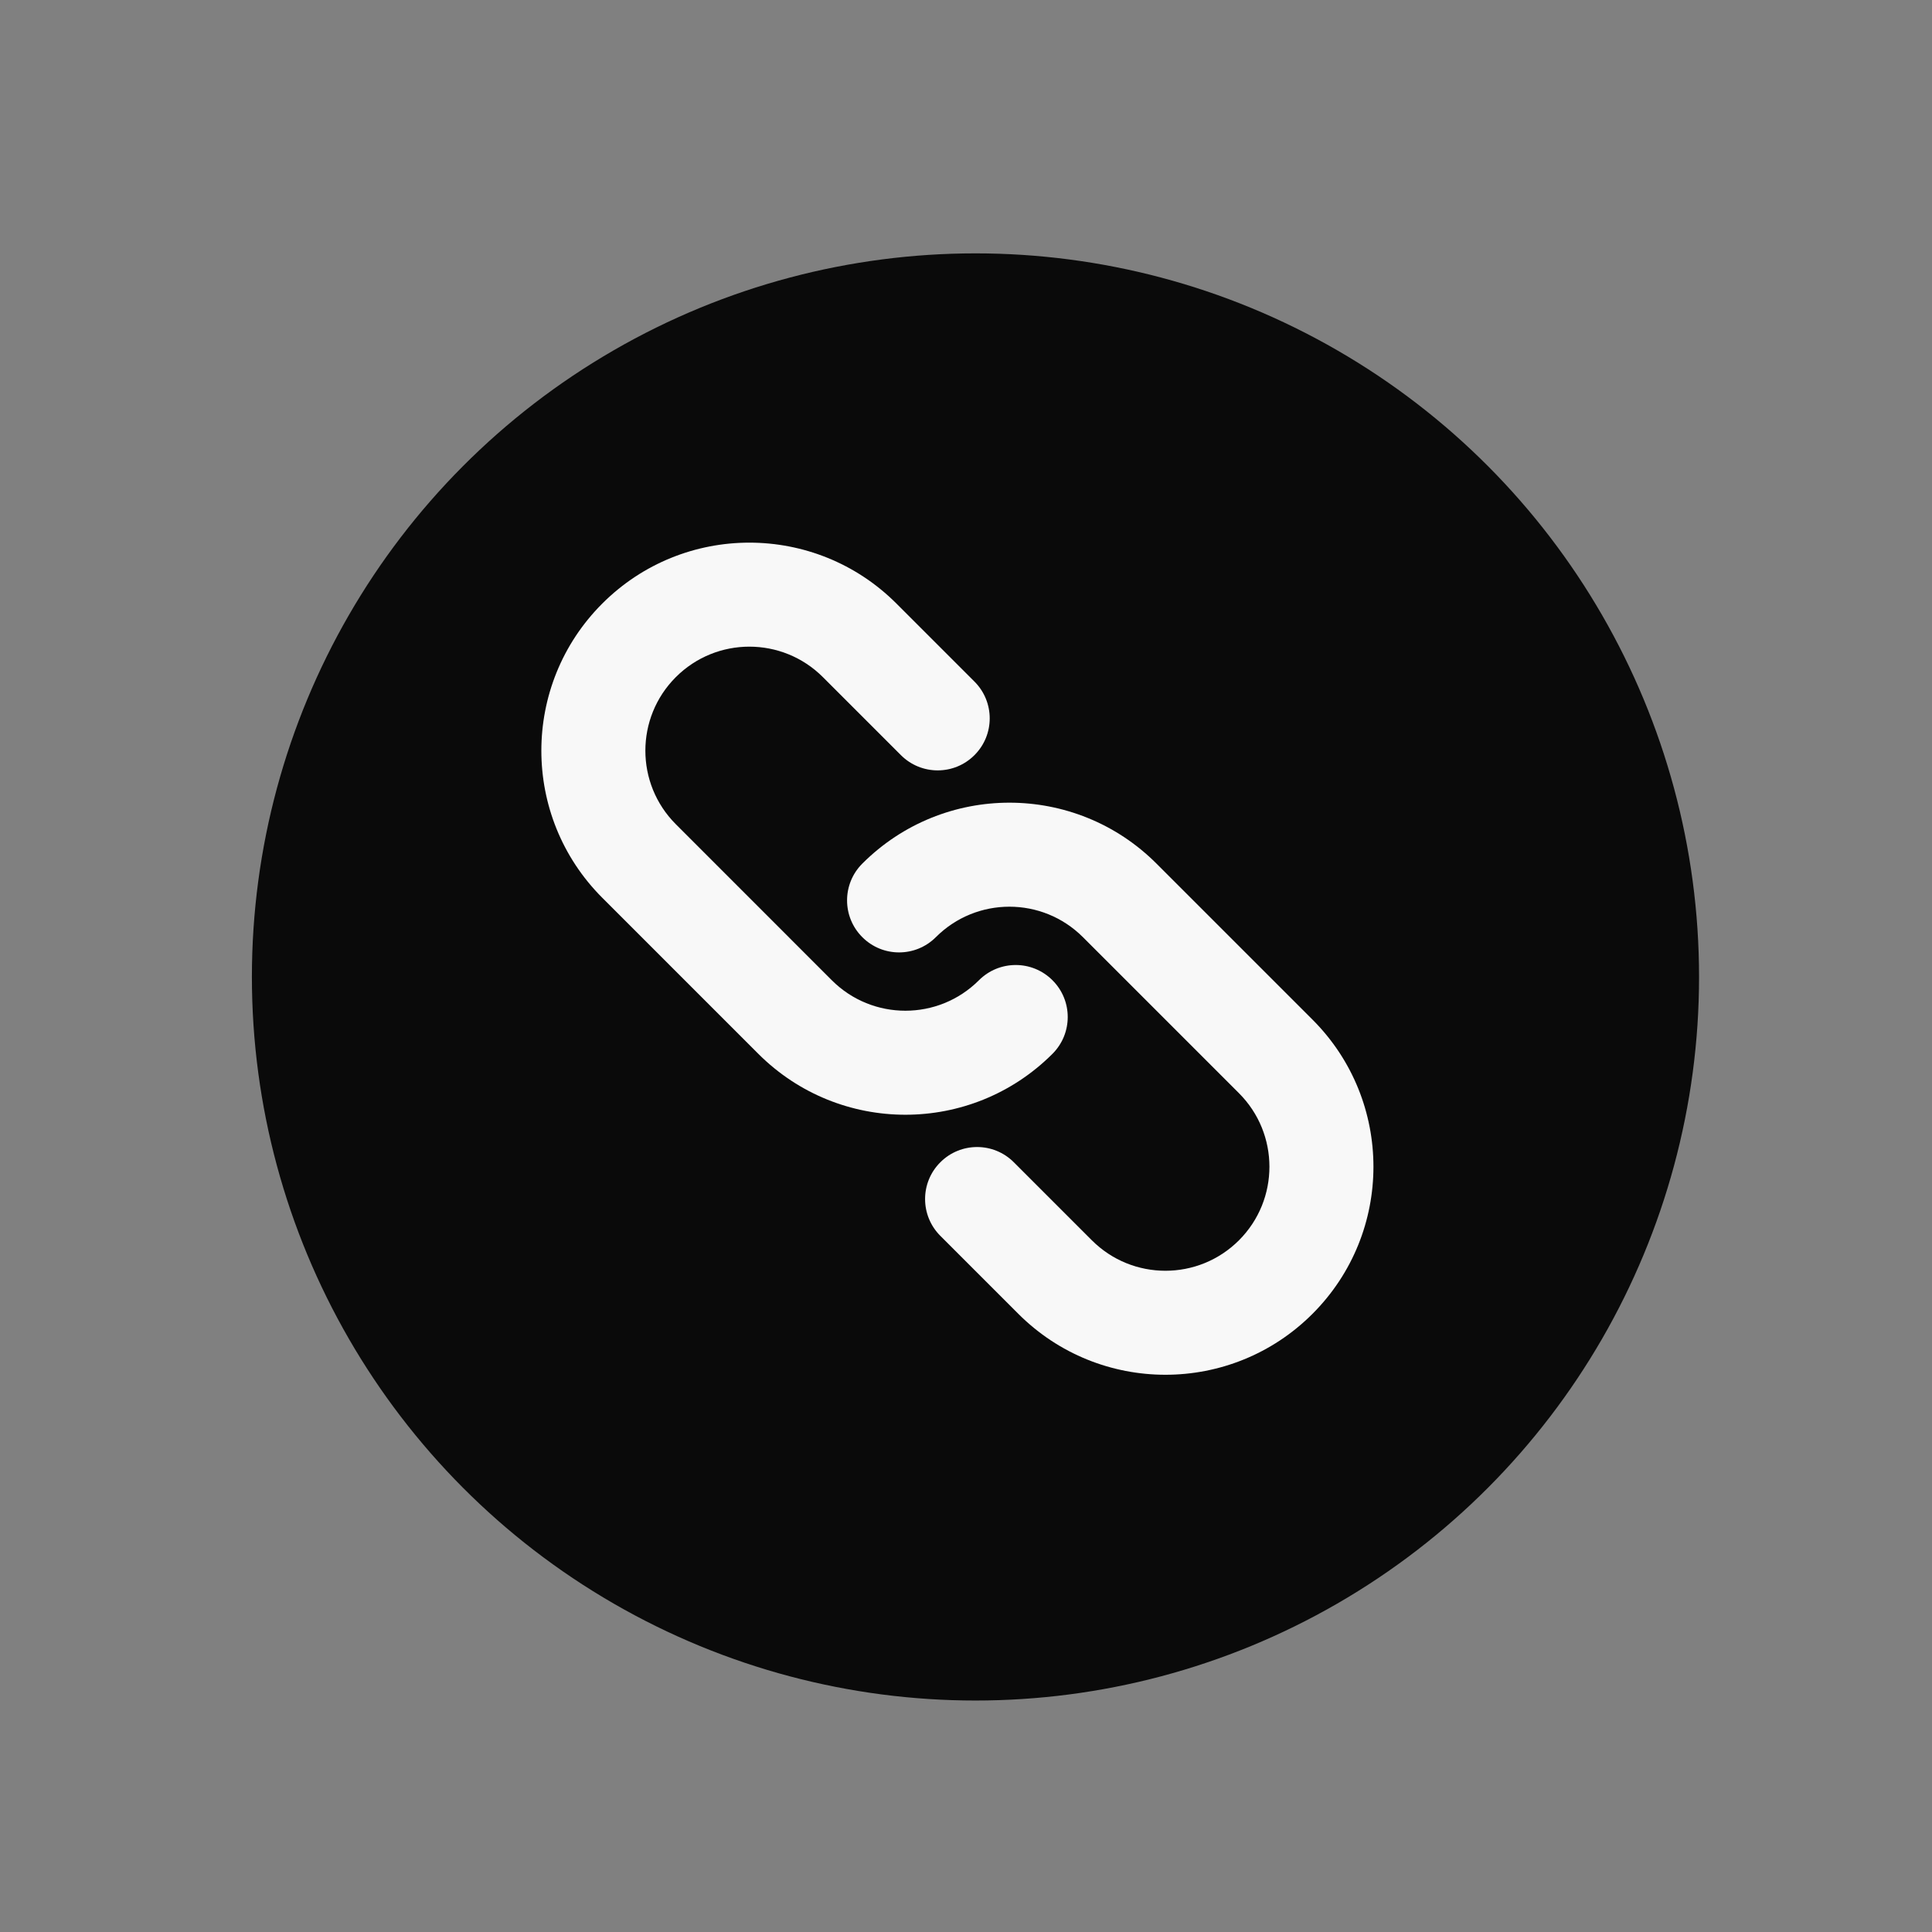
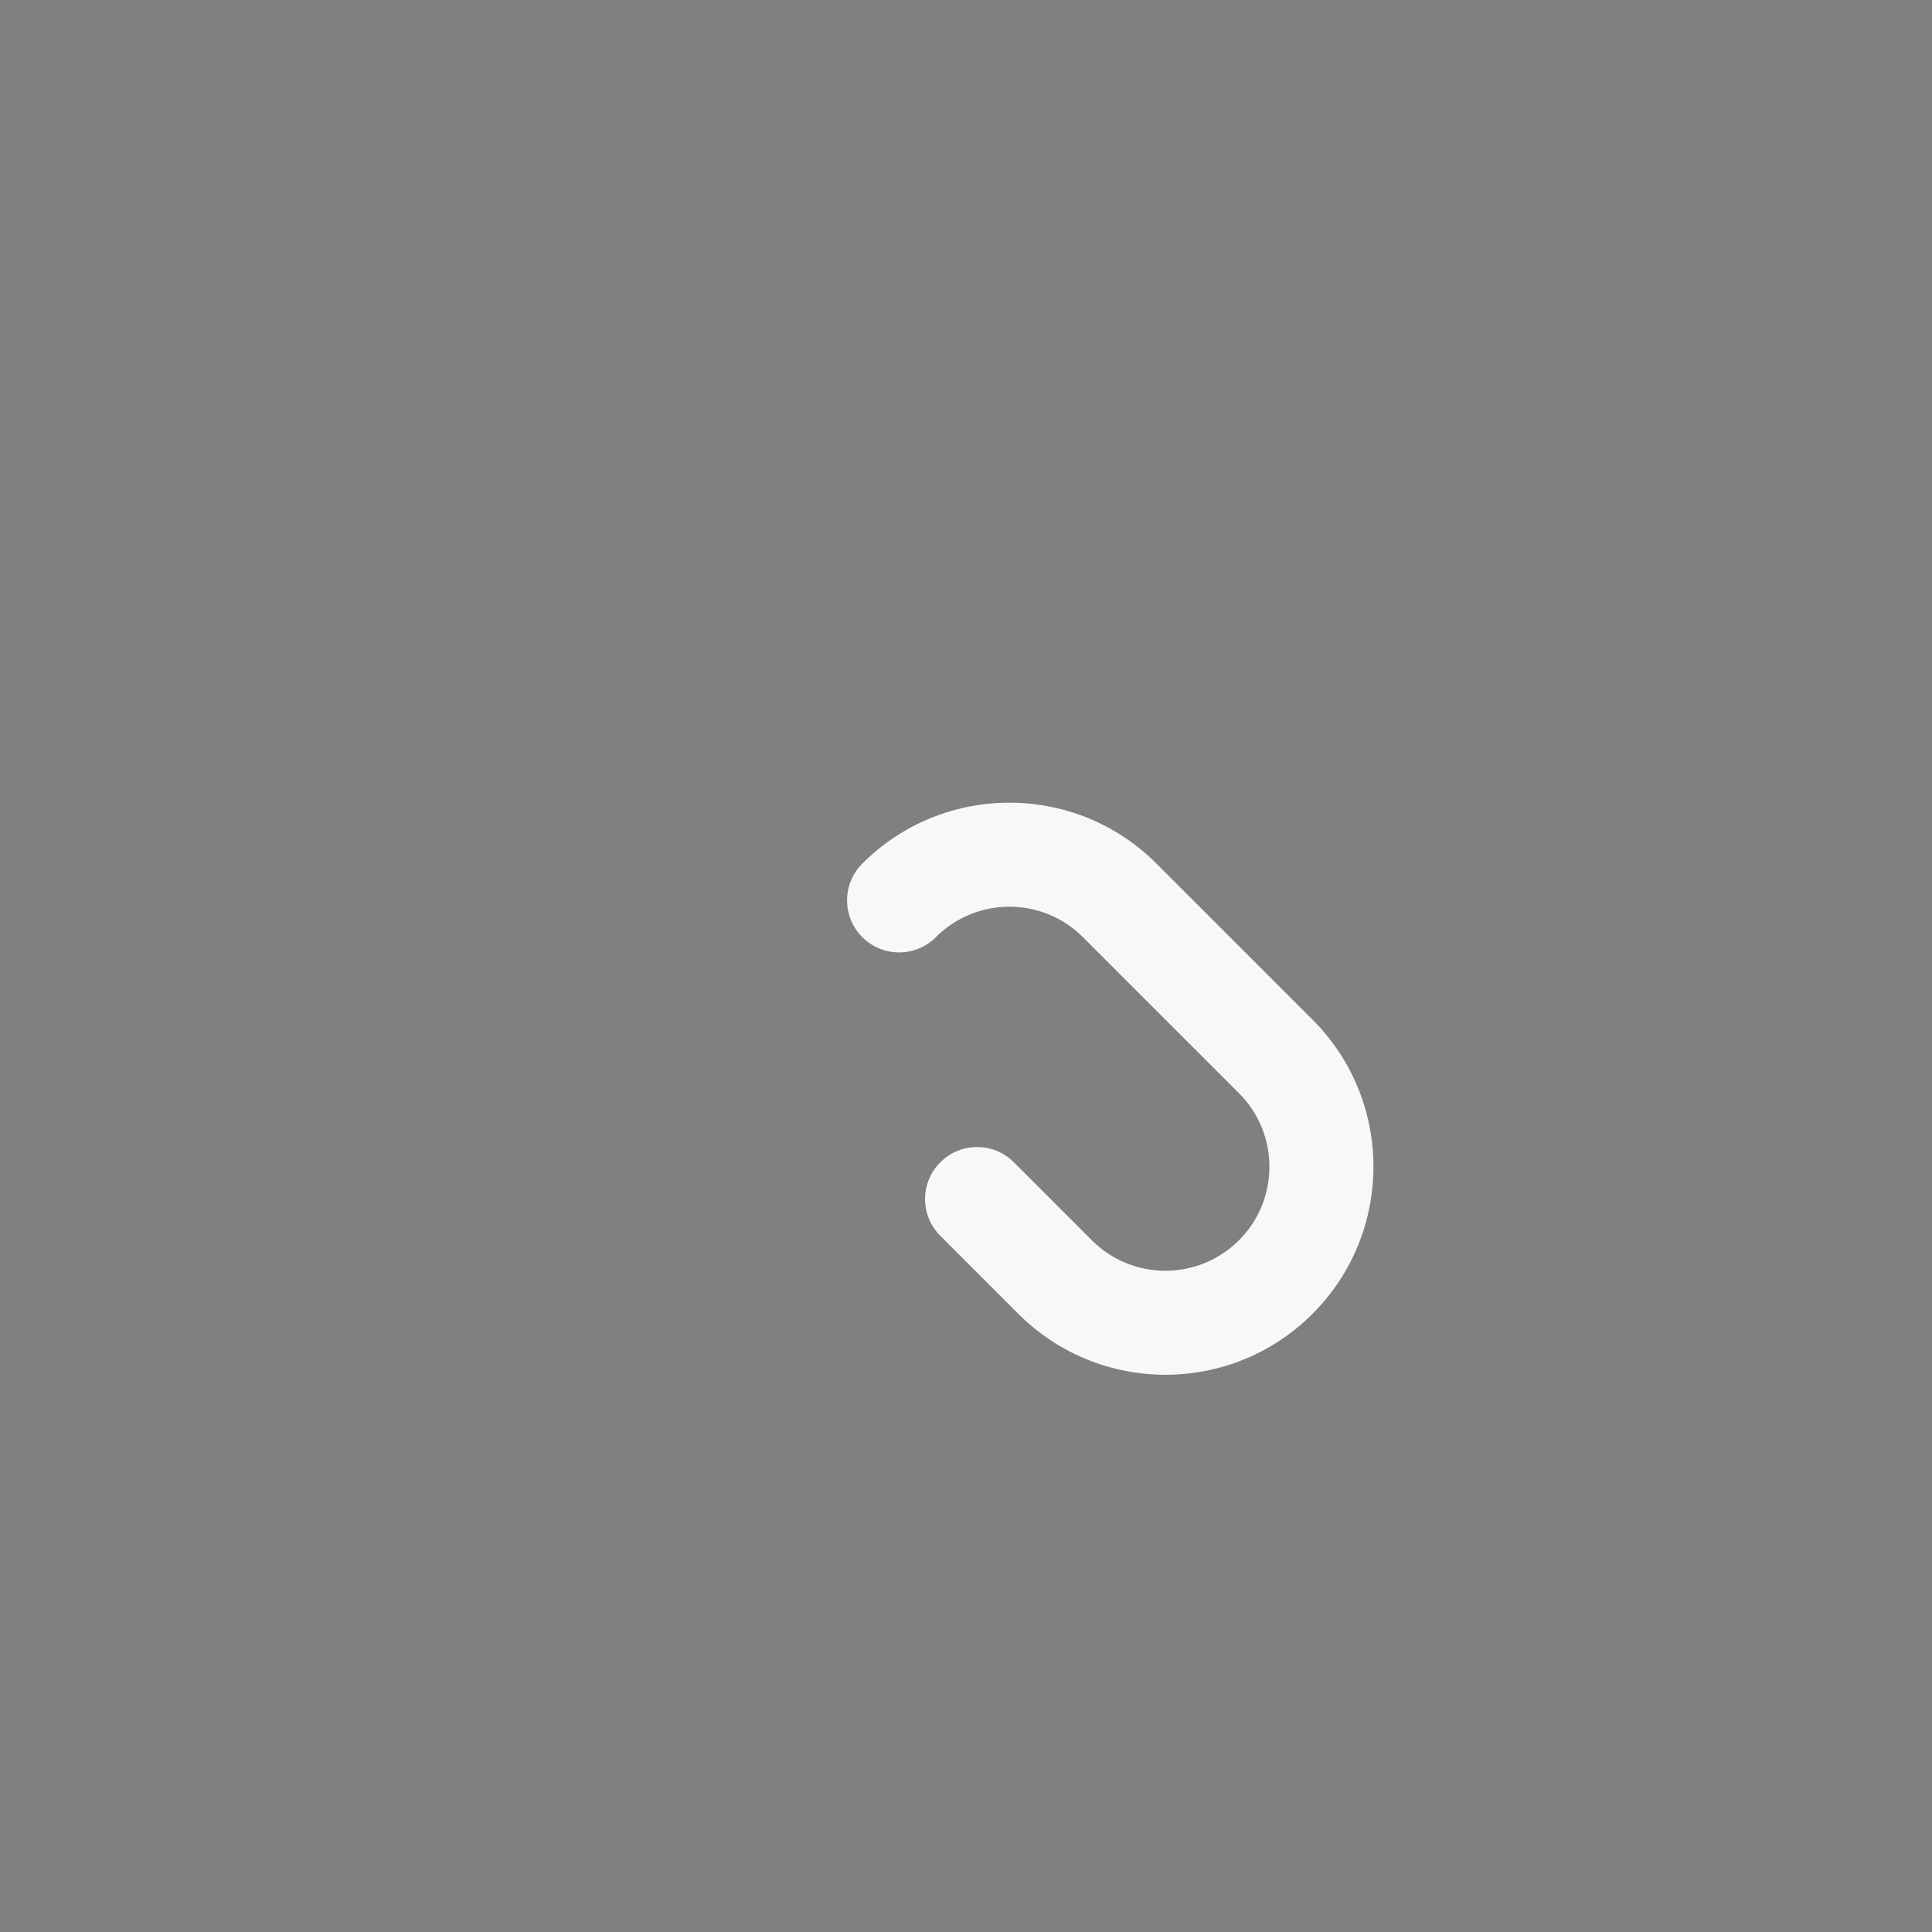
<svg xmlns="http://www.w3.org/2000/svg" width="42" height="42" viewBox="0 0 42 42" fill="none">
  <rect x="0" y="0" width="42" height="42" fill="#808080" stroke="none" />
-   <circle cx="21.206" cy="21.238" r="15.73" fill="#0A0A0A" />
-   <path d="M17.889 14.72C17.006 13.837 15.575 13.837 14.692 14.72C13.809 15.603 13.809 17.035 14.692 17.918L18.083 21.31C18.966 22.193 20.398 22.193 21.281 21.31C21.723 20.868 22.439 20.868 22.88 21.31C23.322 21.751 23.322 22.467 22.88 22.909C21.114 24.675 18.251 24.675 16.485 22.909L13.093 19.517C11.327 17.751 11.327 14.887 13.093 13.121C14.859 11.355 17.722 11.355 19.488 13.121L21.184 14.817C21.626 15.259 21.626 15.975 21.184 16.416C20.743 16.858 20.027 16.858 19.585 16.416L17.889 14.72Z" fill="#F8F8F8" />
  <path d="M23.542 20.373C22.659 19.49 21.228 19.49 20.345 20.373C19.903 20.815 19.187 20.815 18.746 20.373C18.304 19.932 18.304 19.216 18.746 18.774C20.512 17.008 23.375 17.008 25.141 18.774L28.533 22.166C30.299 23.932 30.299 26.795 28.533 28.561C26.767 30.328 23.904 30.328 22.137 28.561L20.442 26.866C20 26.424 20 25.708 20.442 25.267C20.883 24.825 21.599 24.825 22.04 25.267L23.736 26.963C24.619 27.846 26.051 27.846 26.934 26.963C27.817 26.08 27.817 24.648 26.934 23.765L23.542 20.373Z" fill="#F8F8F8" />
</svg>